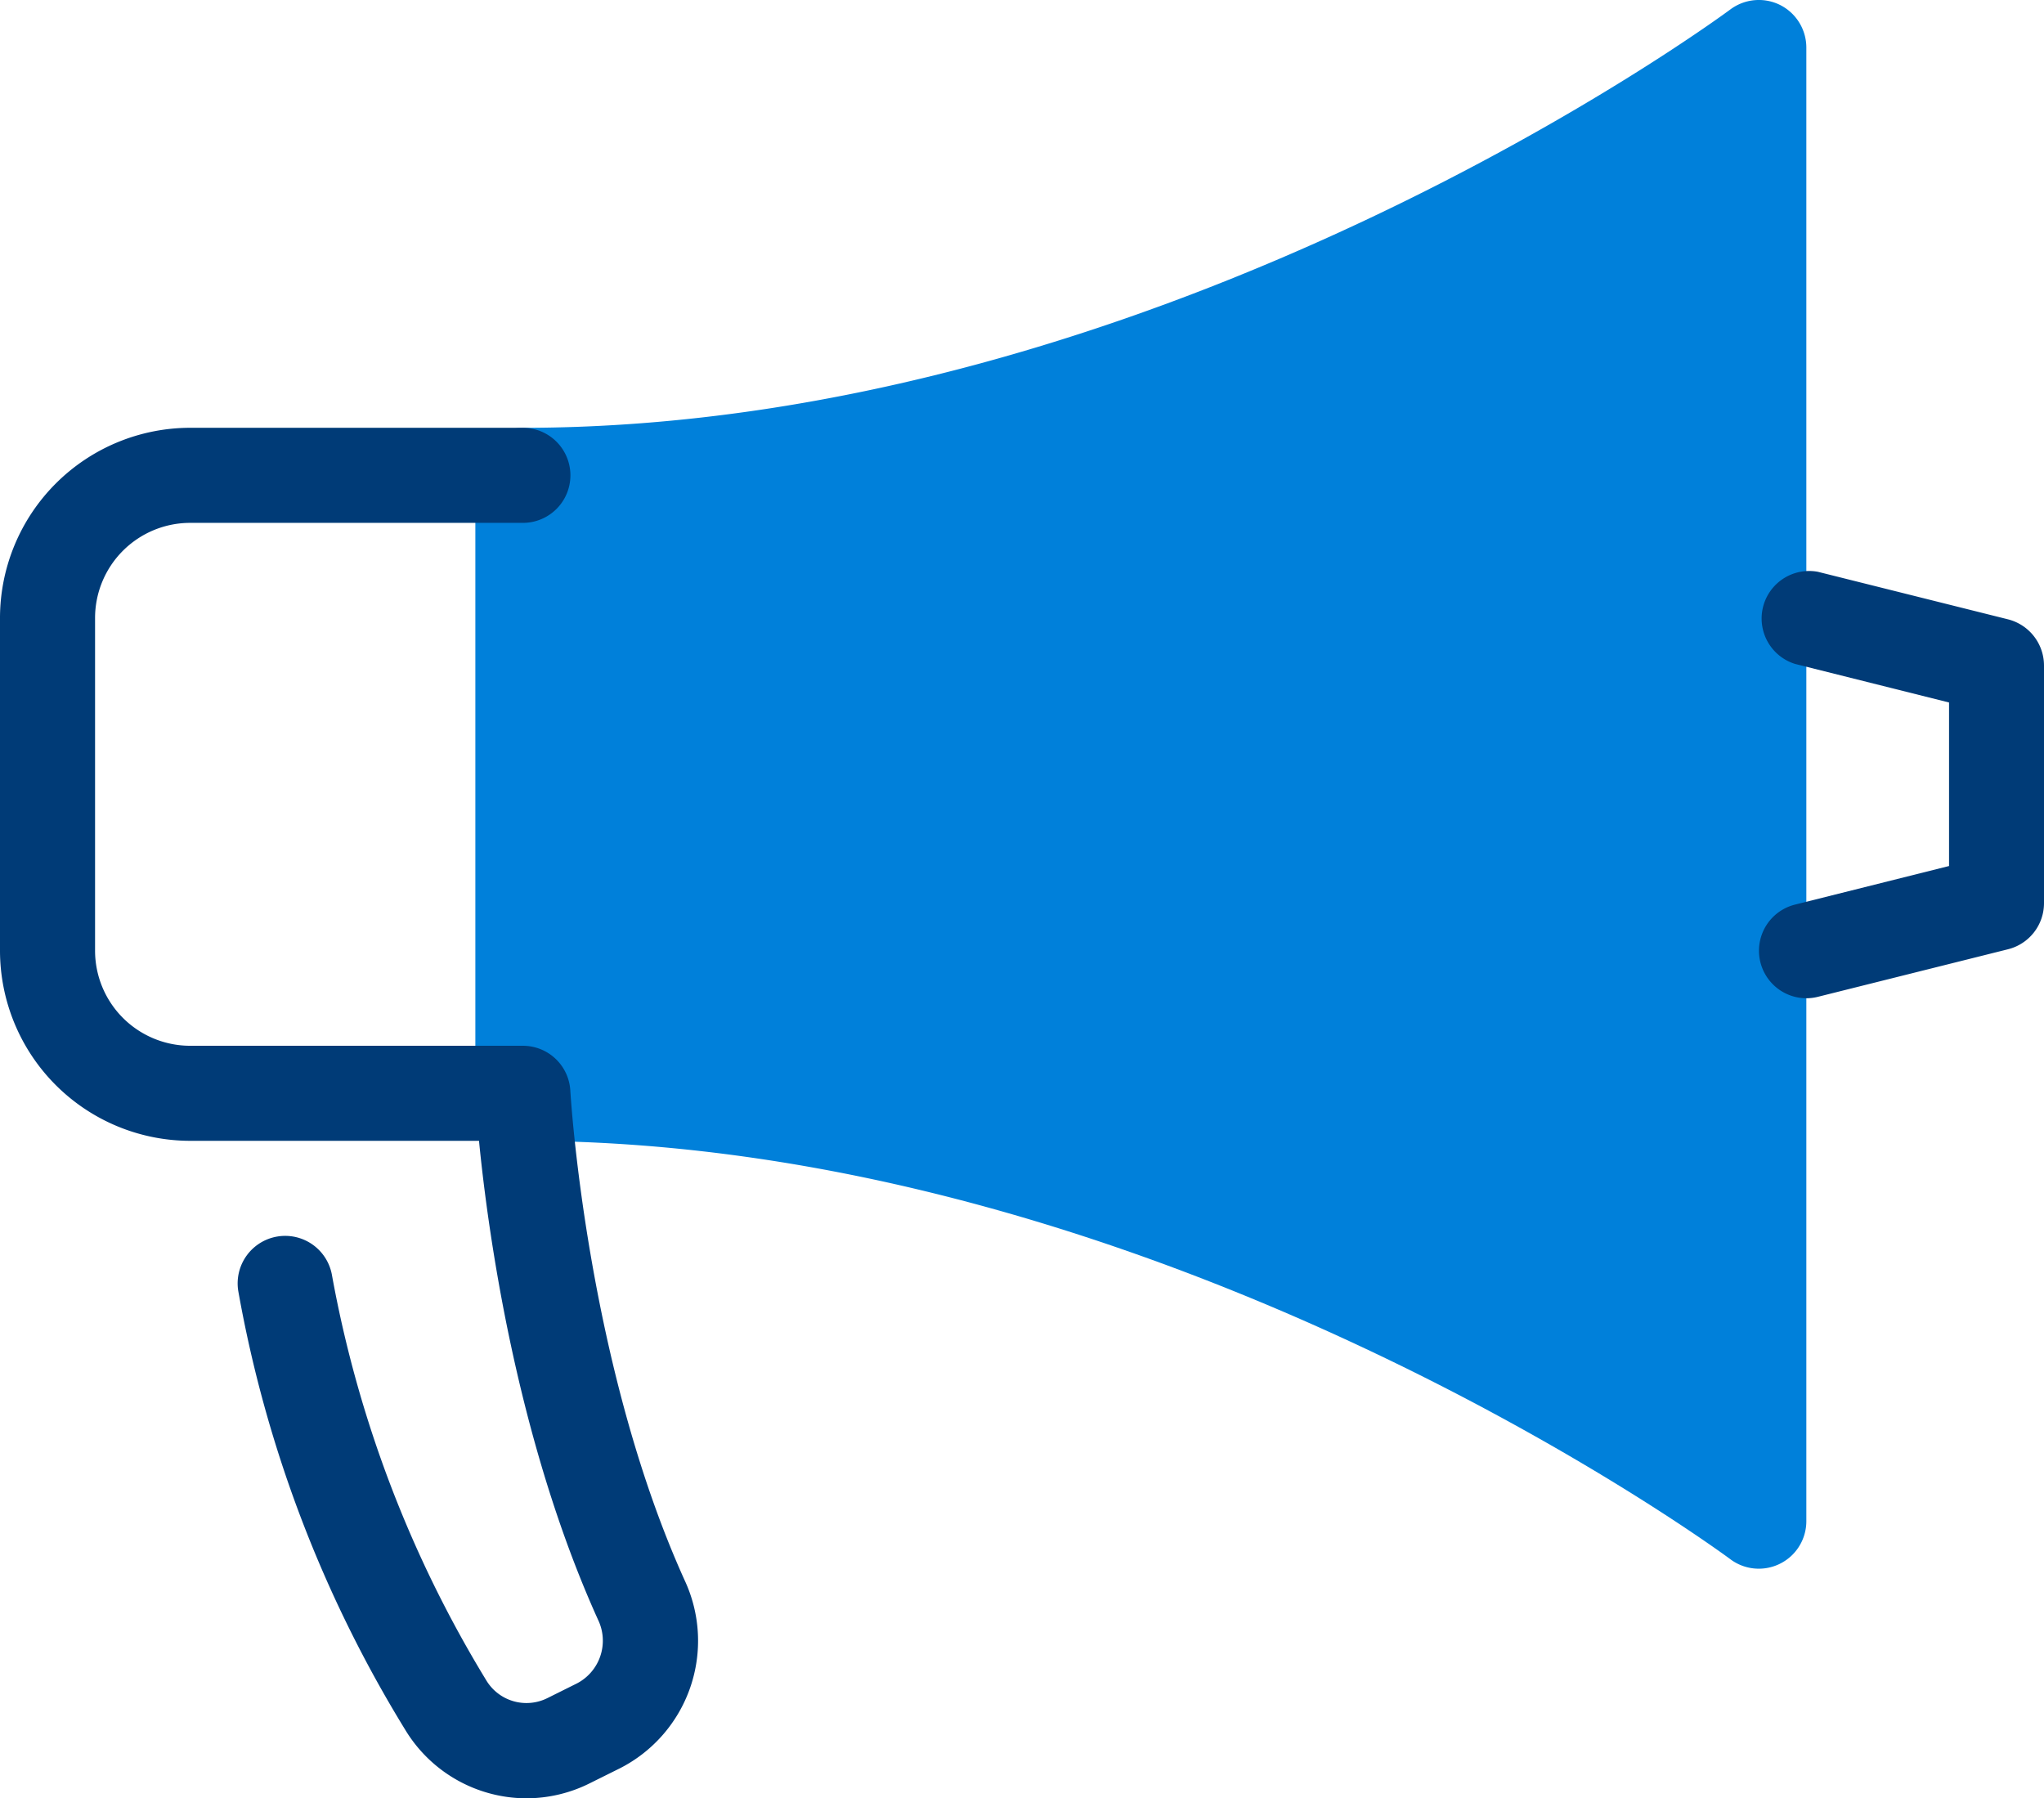
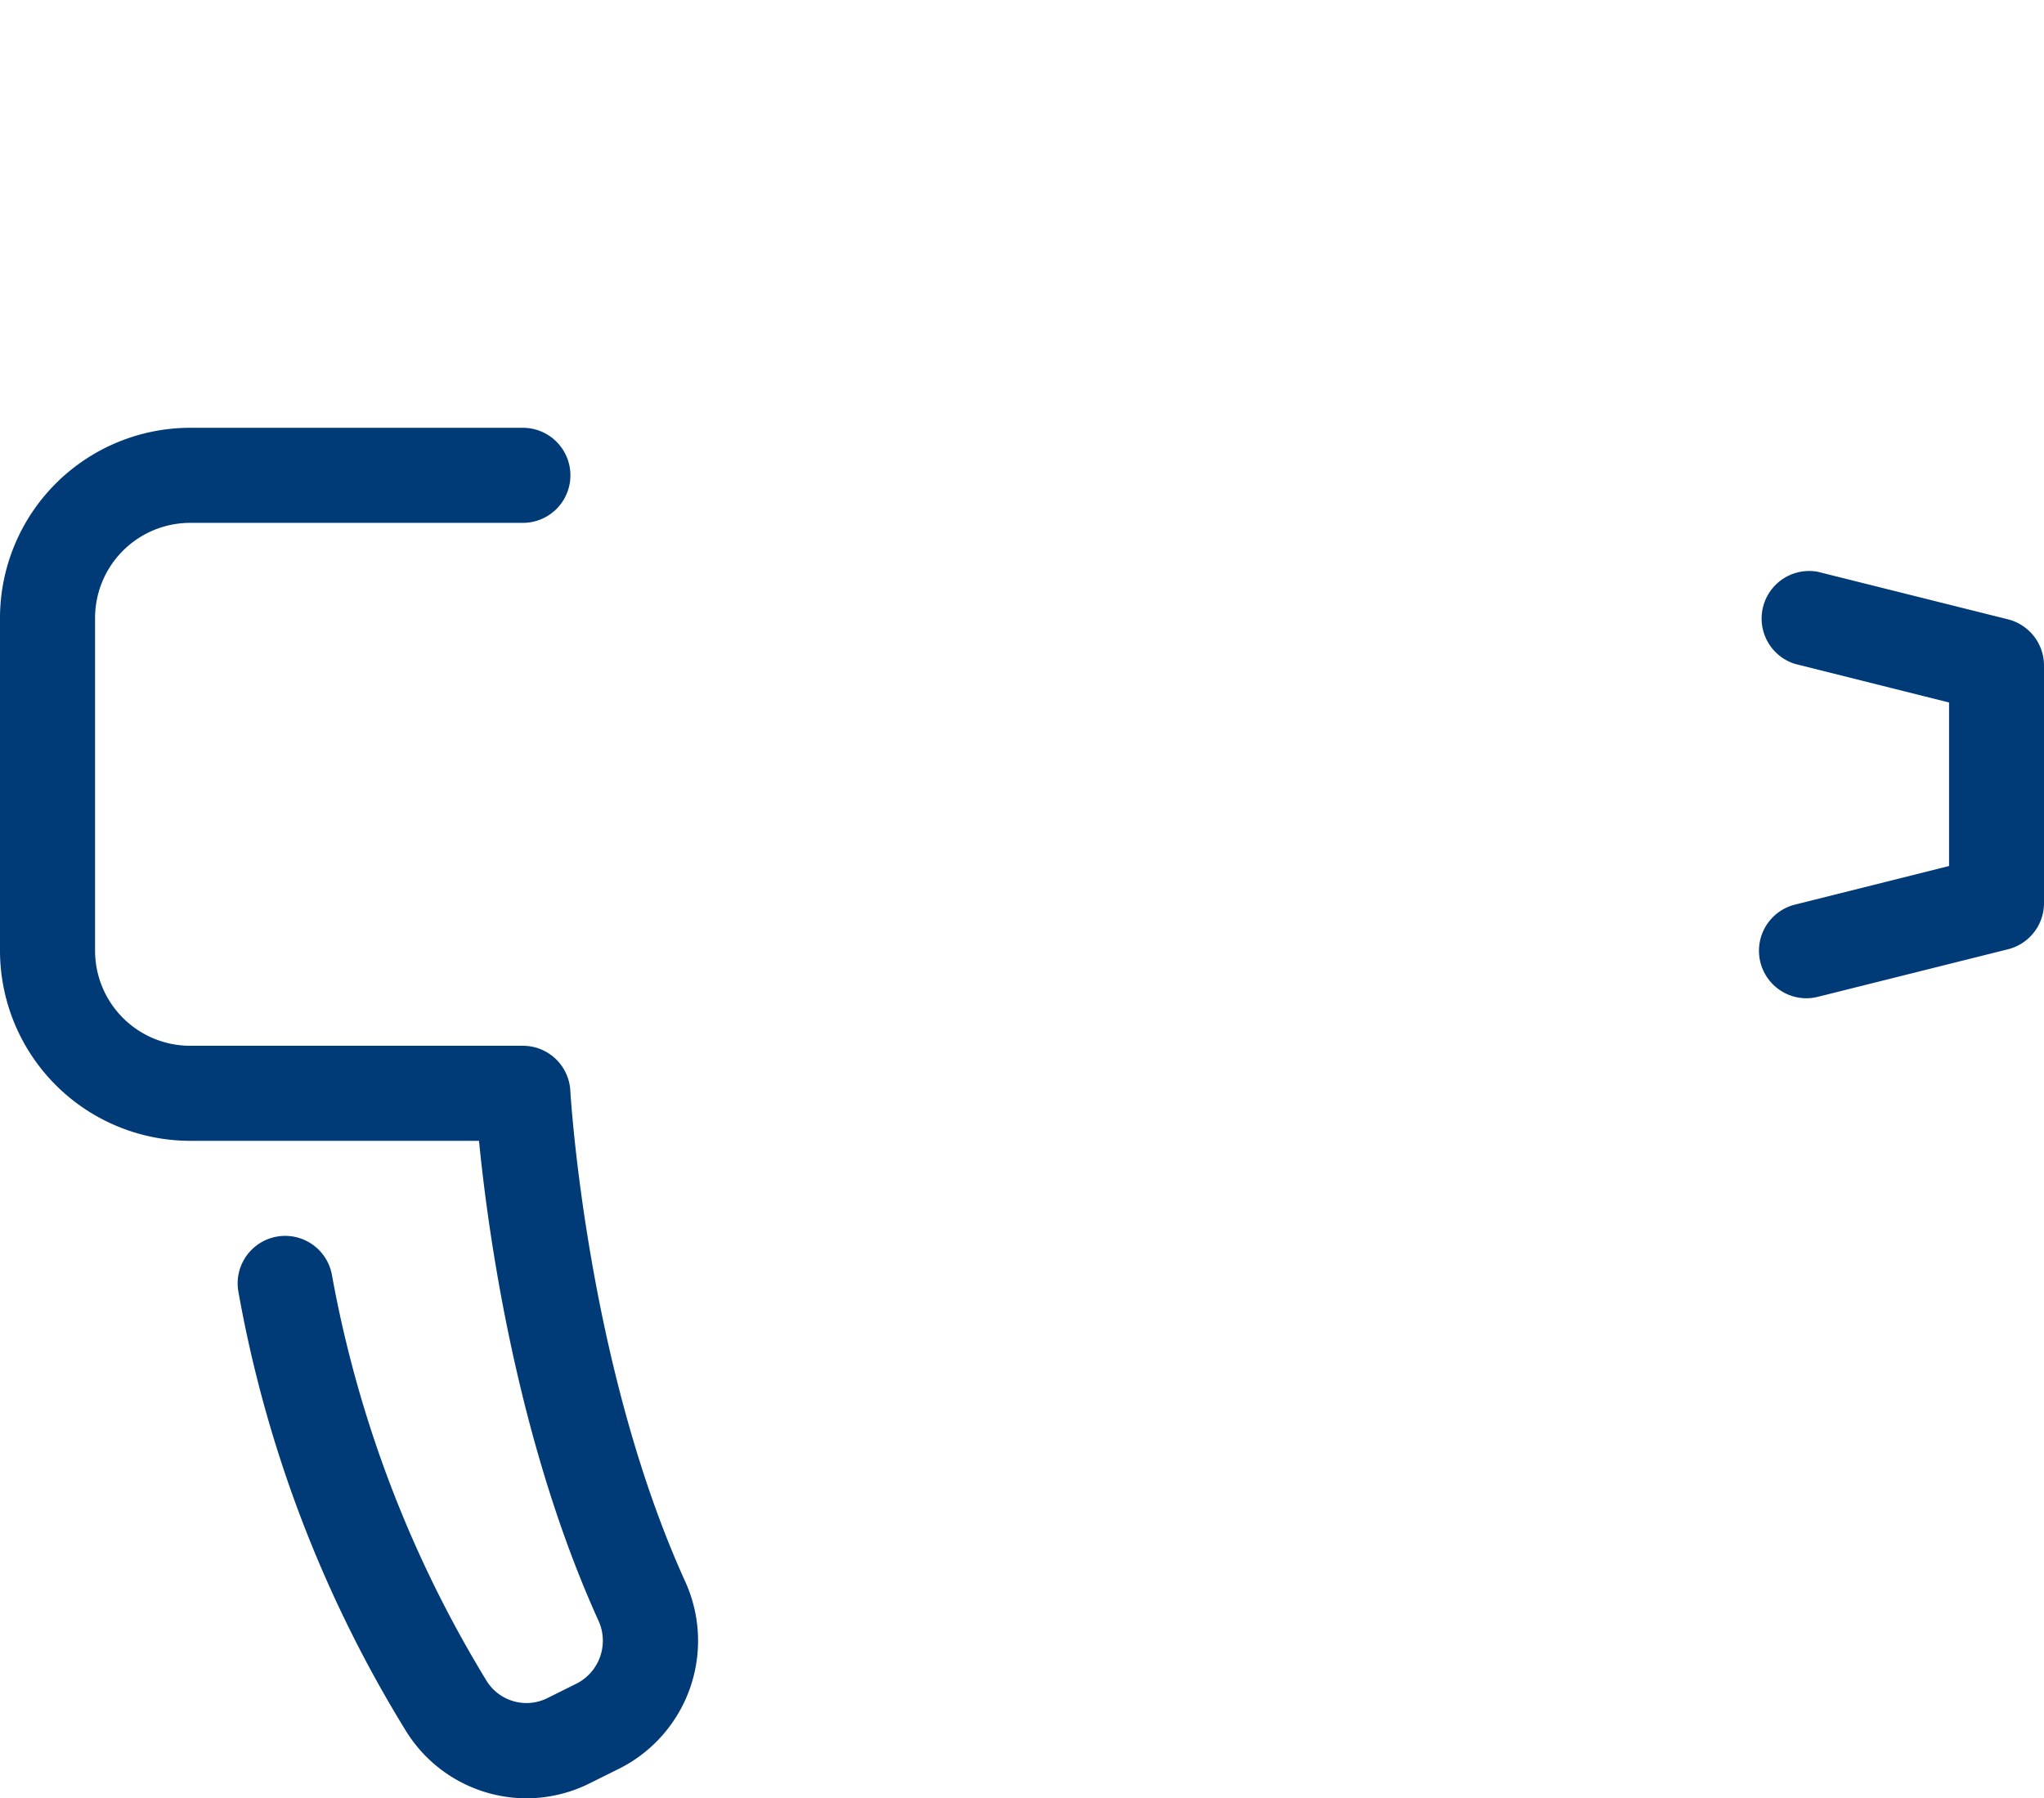
<svg xmlns="http://www.w3.org/2000/svg" width="90.003px" height="79.181px" viewBox="0 0 90.003 79.181">
  <g id="icons8-la-publiciteÌ" transform="translate(-3 -5.001)">
-     <path id="TracÃ©_4781" data-name="TracÃ© 4781" d="M70.449,5.219a2.1,2.1,0,0,0-2.191.2c-.247.184-24.885,18.419-53.165,18.419A2.091,2.091,0,0,0,13,25.93v27.21a2.091,2.091,0,0,0,2.093,2.093c28.234,0,52.92,18.235,53.165,18.419a2.087,2.087,0,0,0,1.256.419,2.091,2.091,0,0,0,2.093-2.093V7.092A2.1,2.1,0,0,0,70.449,5.219Z" transform="translate(10.931 0)" fill="#0080DA" />
    <path id="TracÃ©_4782" data-name="TracÃ© 4782" d="M26.175,74.344A6.249,6.249,0,0,1,20.827,71.3a55.4,55.4,0,0,1-7.334-19.284,2.092,2.092,0,1,1,4.128-.687A52.127,52.127,0,0,0,24.4,69.13a2.066,2.066,0,0,0,2.708.8l1.312-.653a2.121,2.121,0,0,0,.911-2.8c-3.611-7.987-4.85-17.126-5.239-21.082H11.372A8.381,8.381,0,0,1,3,37.024V22.372A8.381,8.381,0,0,1,11.372,14H26.024a2.093,2.093,0,1,1,0,4.186H11.372a4.19,4.19,0,0,0-4.186,4.186V37.024a4.19,4.19,0,0,0,4.186,4.186H26.024a2.091,2.091,0,0,1,2.089,1.978c.008.119.7,11.981,5.036,21.561A6.3,6.3,0,0,1,30.3,73.021l-1.314.653A6.245,6.245,0,0,1,26.175,74.344Z" transform="translate(0 9.837)" fill="#003B77" />
    <path id="TracÃ©_4783" data-name="TracÃ© 4783" d="M42.092,35.84a2.093,2.093,0,0,1-.5-4.123l6.786-1.7v-7.2l-6.786-1.7A2.093,2.093,0,0,1,42.6,17.062l8.372,2.093a2.1,2.1,0,0,1,1.587,2.032V31.653a2.093,2.093,0,0,1-1.587,2.03L42.6,35.777A2.128,2.128,0,0,1,42.092,35.84Z" transform="translate(40.444 13.115)" fill="#003B77" />
  </g>
</svg>